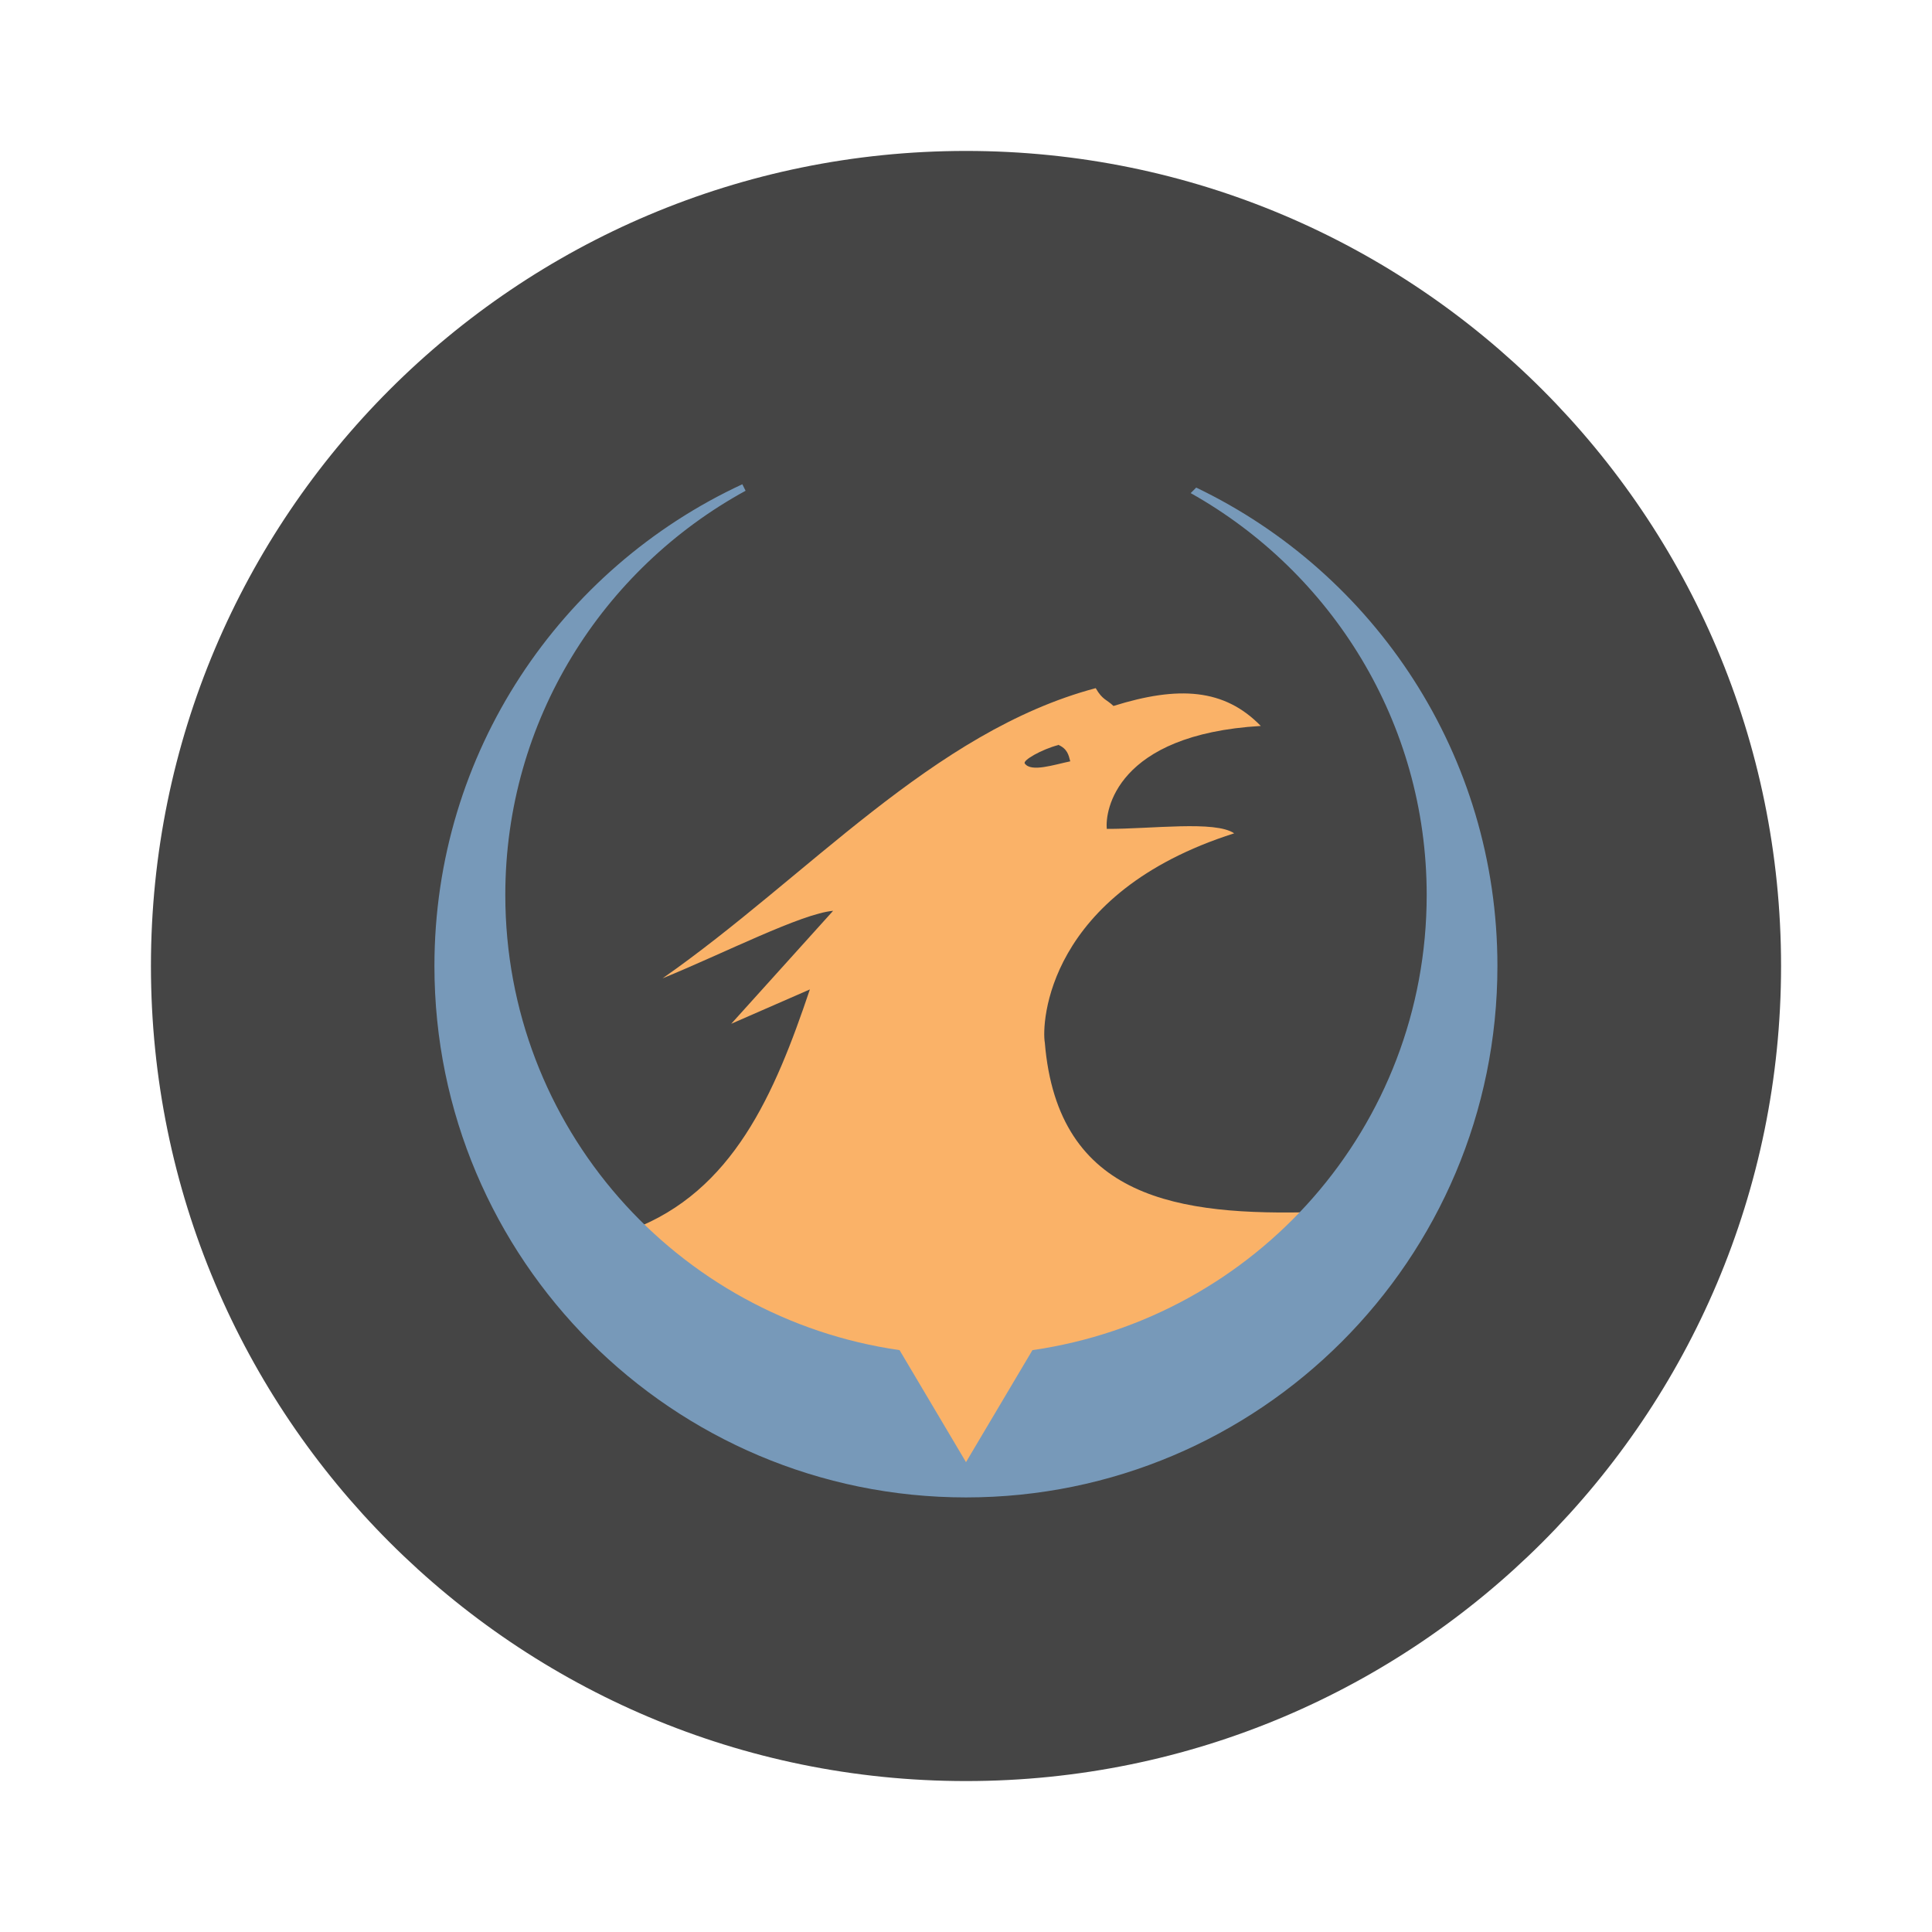
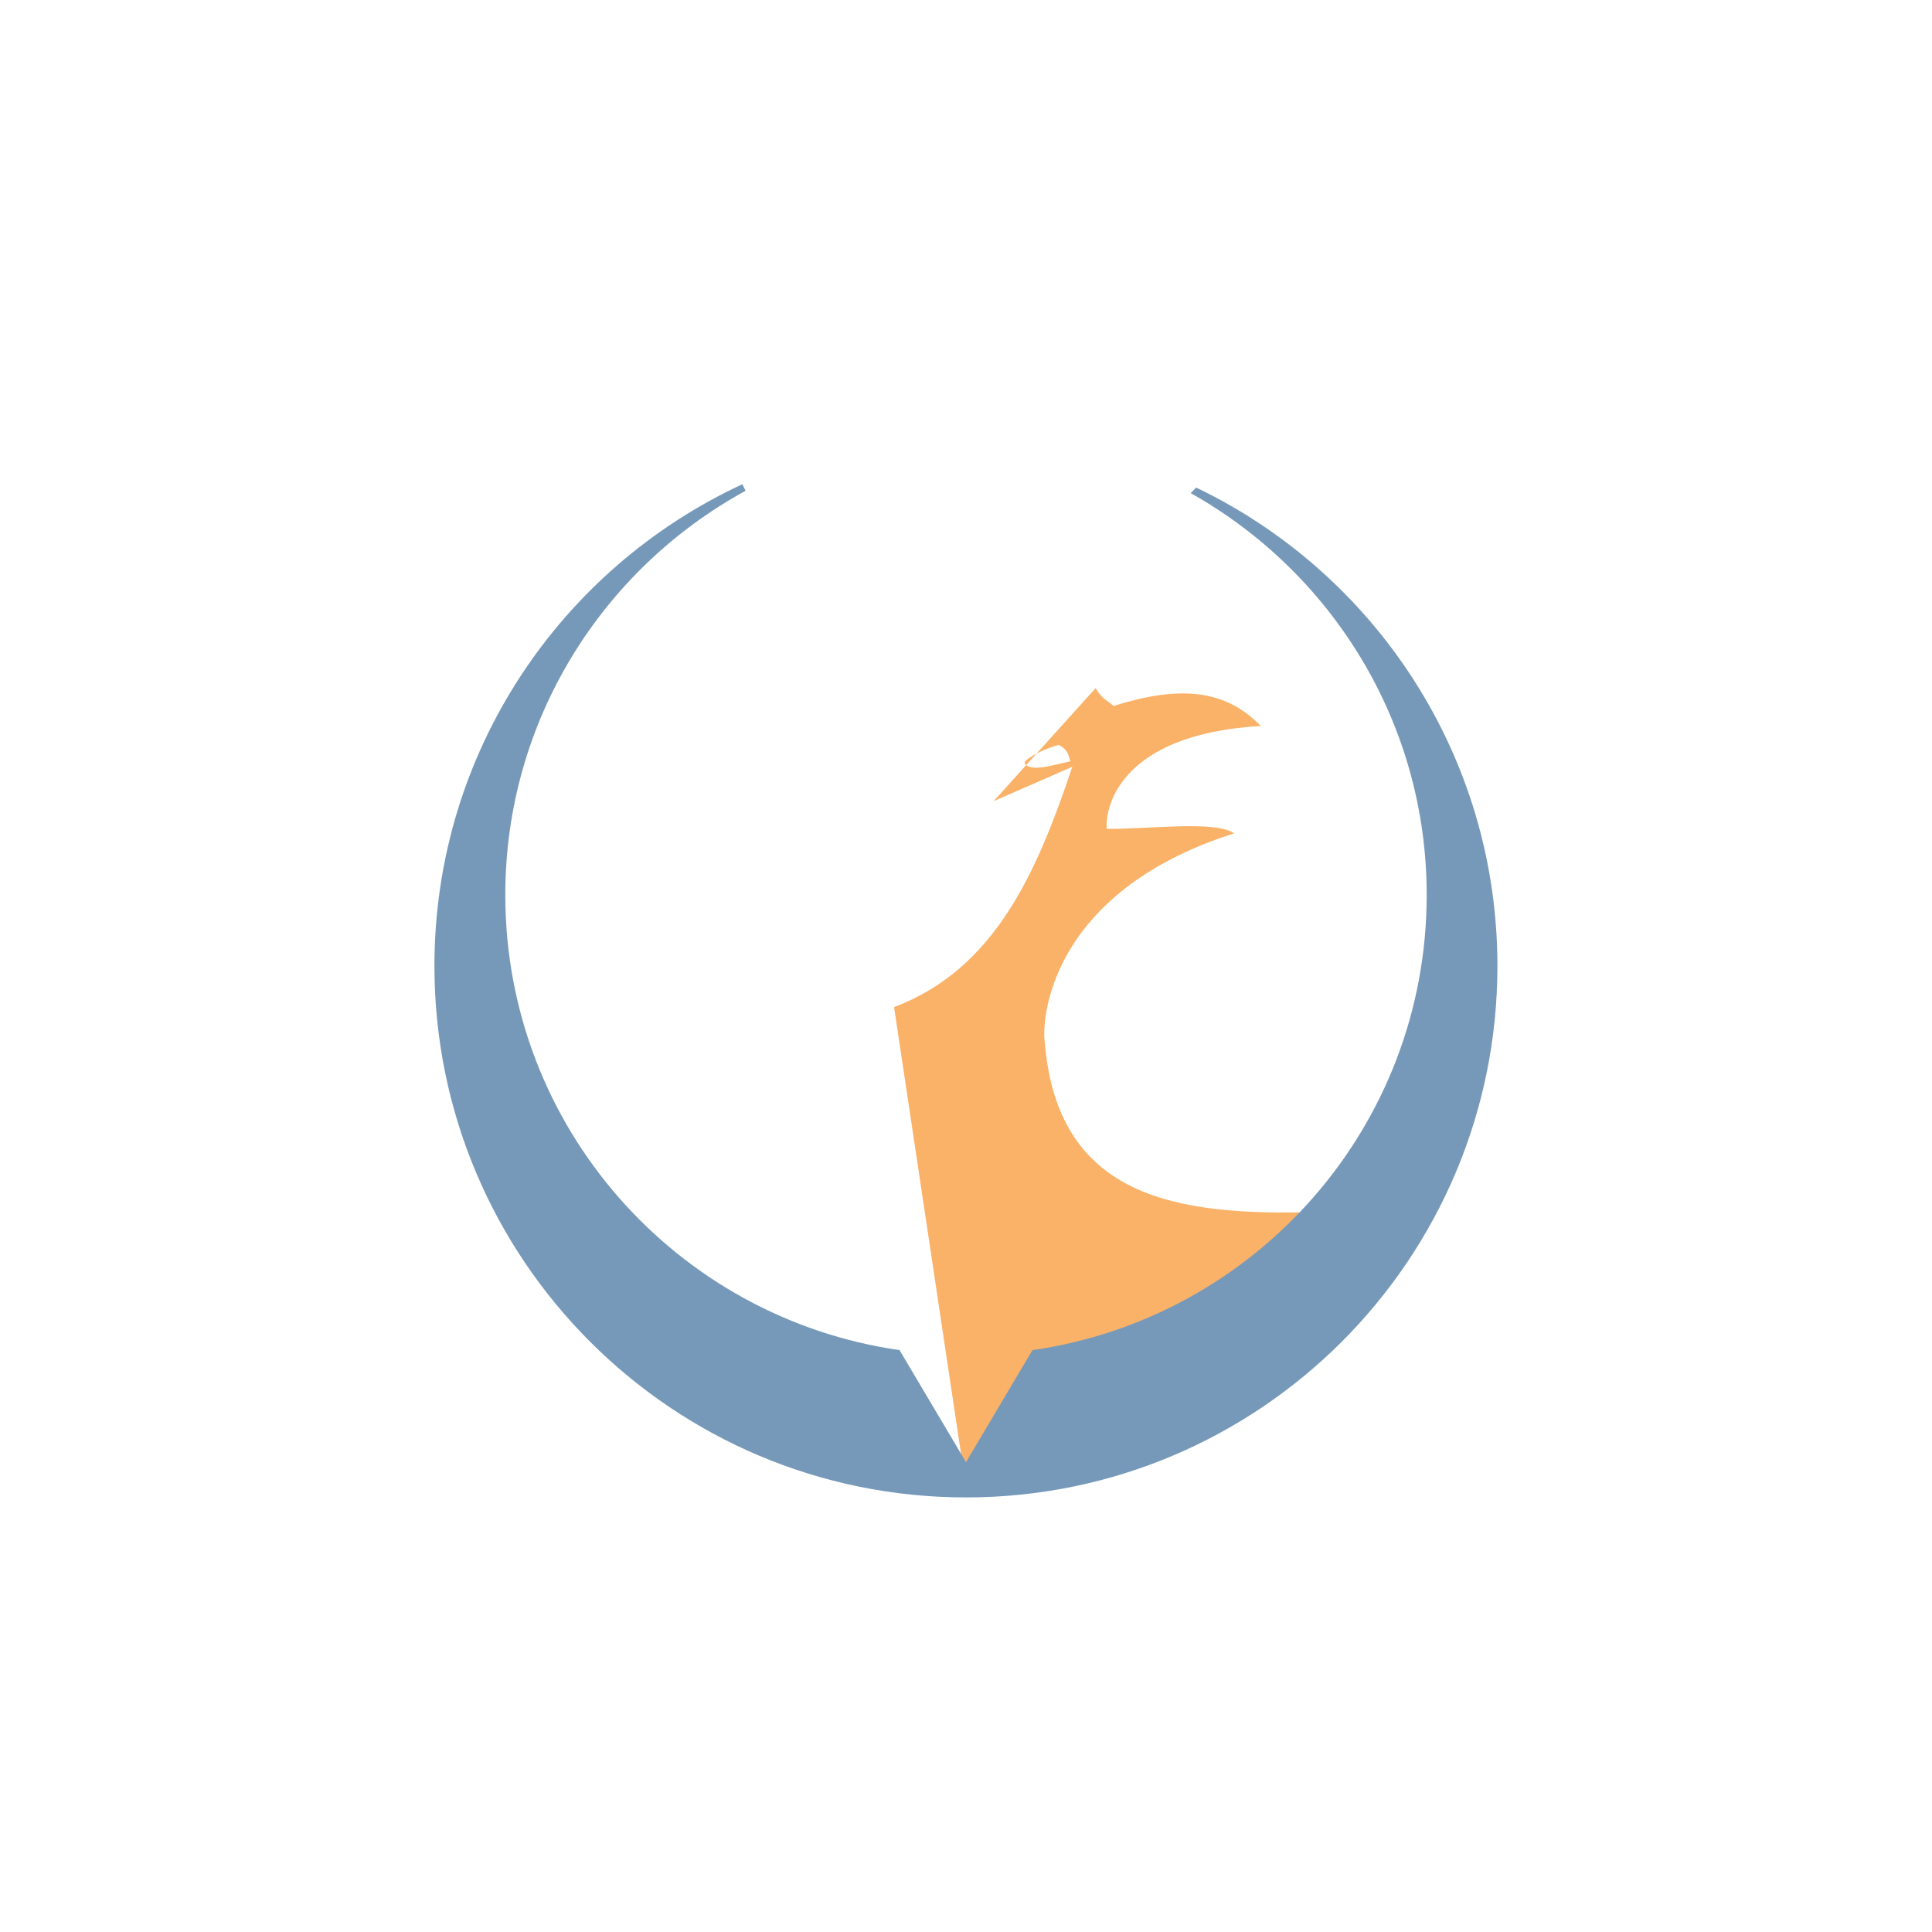
<svg xmlns="http://www.w3.org/2000/svg" width="64" height="64">
-   <path d="M32 5c14.912 0 27 12.088 27 27S46.912 59 32 59 5 46.912 5 32 17.088 5 32 5z" fill="#454545" />
-   <path d="M36.292 22.797c-5.402 1.44-9.557 6.269-14.344 9.612 2.04-.835 4.604-2.146 5.65-2.237l-3.375 3.742 2.605-1.138c-1.165 3.462-2.545 6.695-5.905 7.96L32 49.258l11.598-9.107c-4.53.123-8.557-.409-8.987-5.613-.11-.623.05-4.952 6.273-6.933-.628-.43-2.733-.142-4.219-.147-.065-.586.298-3.127 5.1-3.41-1.206-1.24-2.724-1.336-4.88-.662-.228-.22-.362-.197-.586-.587M35.05 24.67c.307.133.348.335.404.55-.537.111-1.294.368-1.504.075-.096-.101.56-.472 1.105-.614" fill="#fab268" />
+   <path d="M36.292 22.797l-3.375 3.742 2.605-1.138c-1.165 3.462-2.545 6.695-5.905 7.96L32 49.258l11.598-9.107c-4.53.123-8.557-.409-8.987-5.613-.11-.623.05-4.952 6.273-6.933-.628-.43-2.733-.142-4.219-.147-.065-.586.298-3.127 5.1-3.41-1.206-1.24-2.724-1.336-4.88-.662-.228-.22-.362-.197-.586-.587M35.05 24.67c.307.133.348.335.404.55-.537.111-1.294.368-1.504.075-.096-.101.56-.472 1.105-.614" fill="#fab268" />
  <path d="M24.59 16.042C18.569 18.835 14.391 24.924 14.391 32c0 9.721 7.883 17.604 17.609 17.604 9.721 0 17.604-7.883 17.604-17.604 0-6.988-4.077-13.019-9.978-15.848l-.183.183c4.659 2.614 7.818 7.59 7.818 13.312 0 7.686-5.672 14.014-13.06 15.078L32 48.435l-2.201-3.71c-7.388-1.063-13.06-7.392-13.06-15.078 0-5.783 3.223-10.799 7.96-13.39-.032-.07-.078-.147-.11-.22" fill="#7799b9" />
</svg>